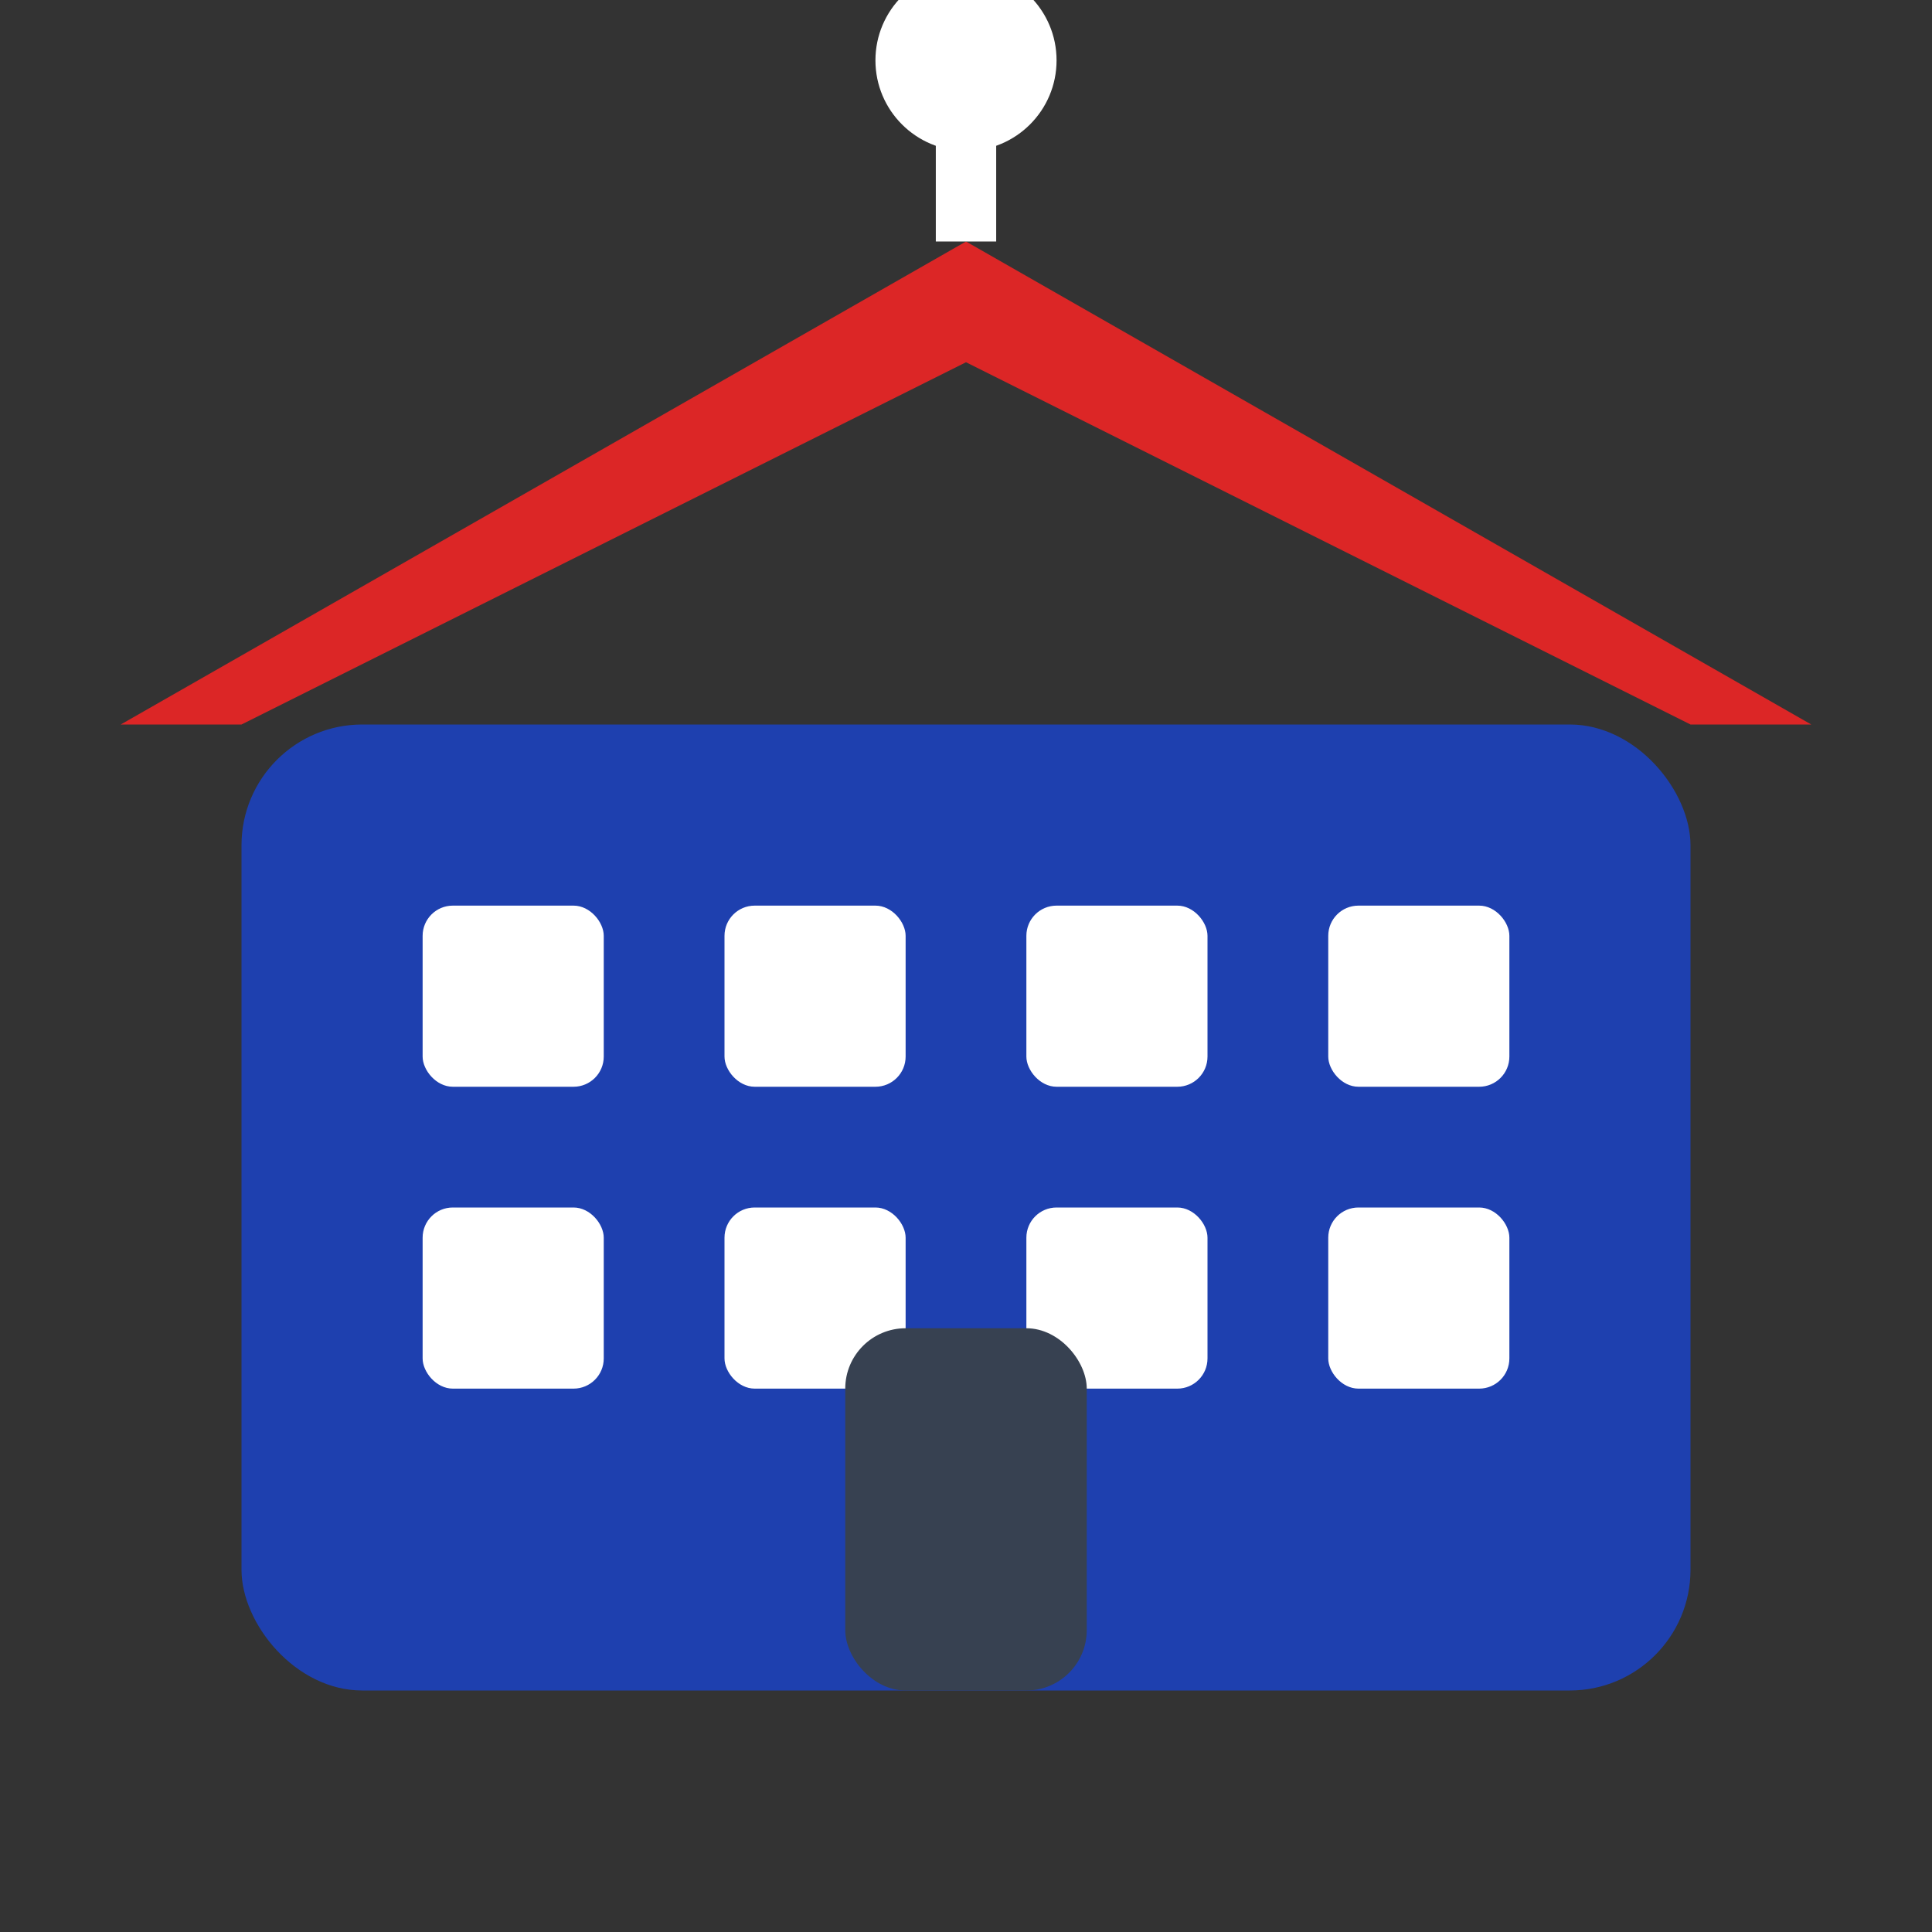
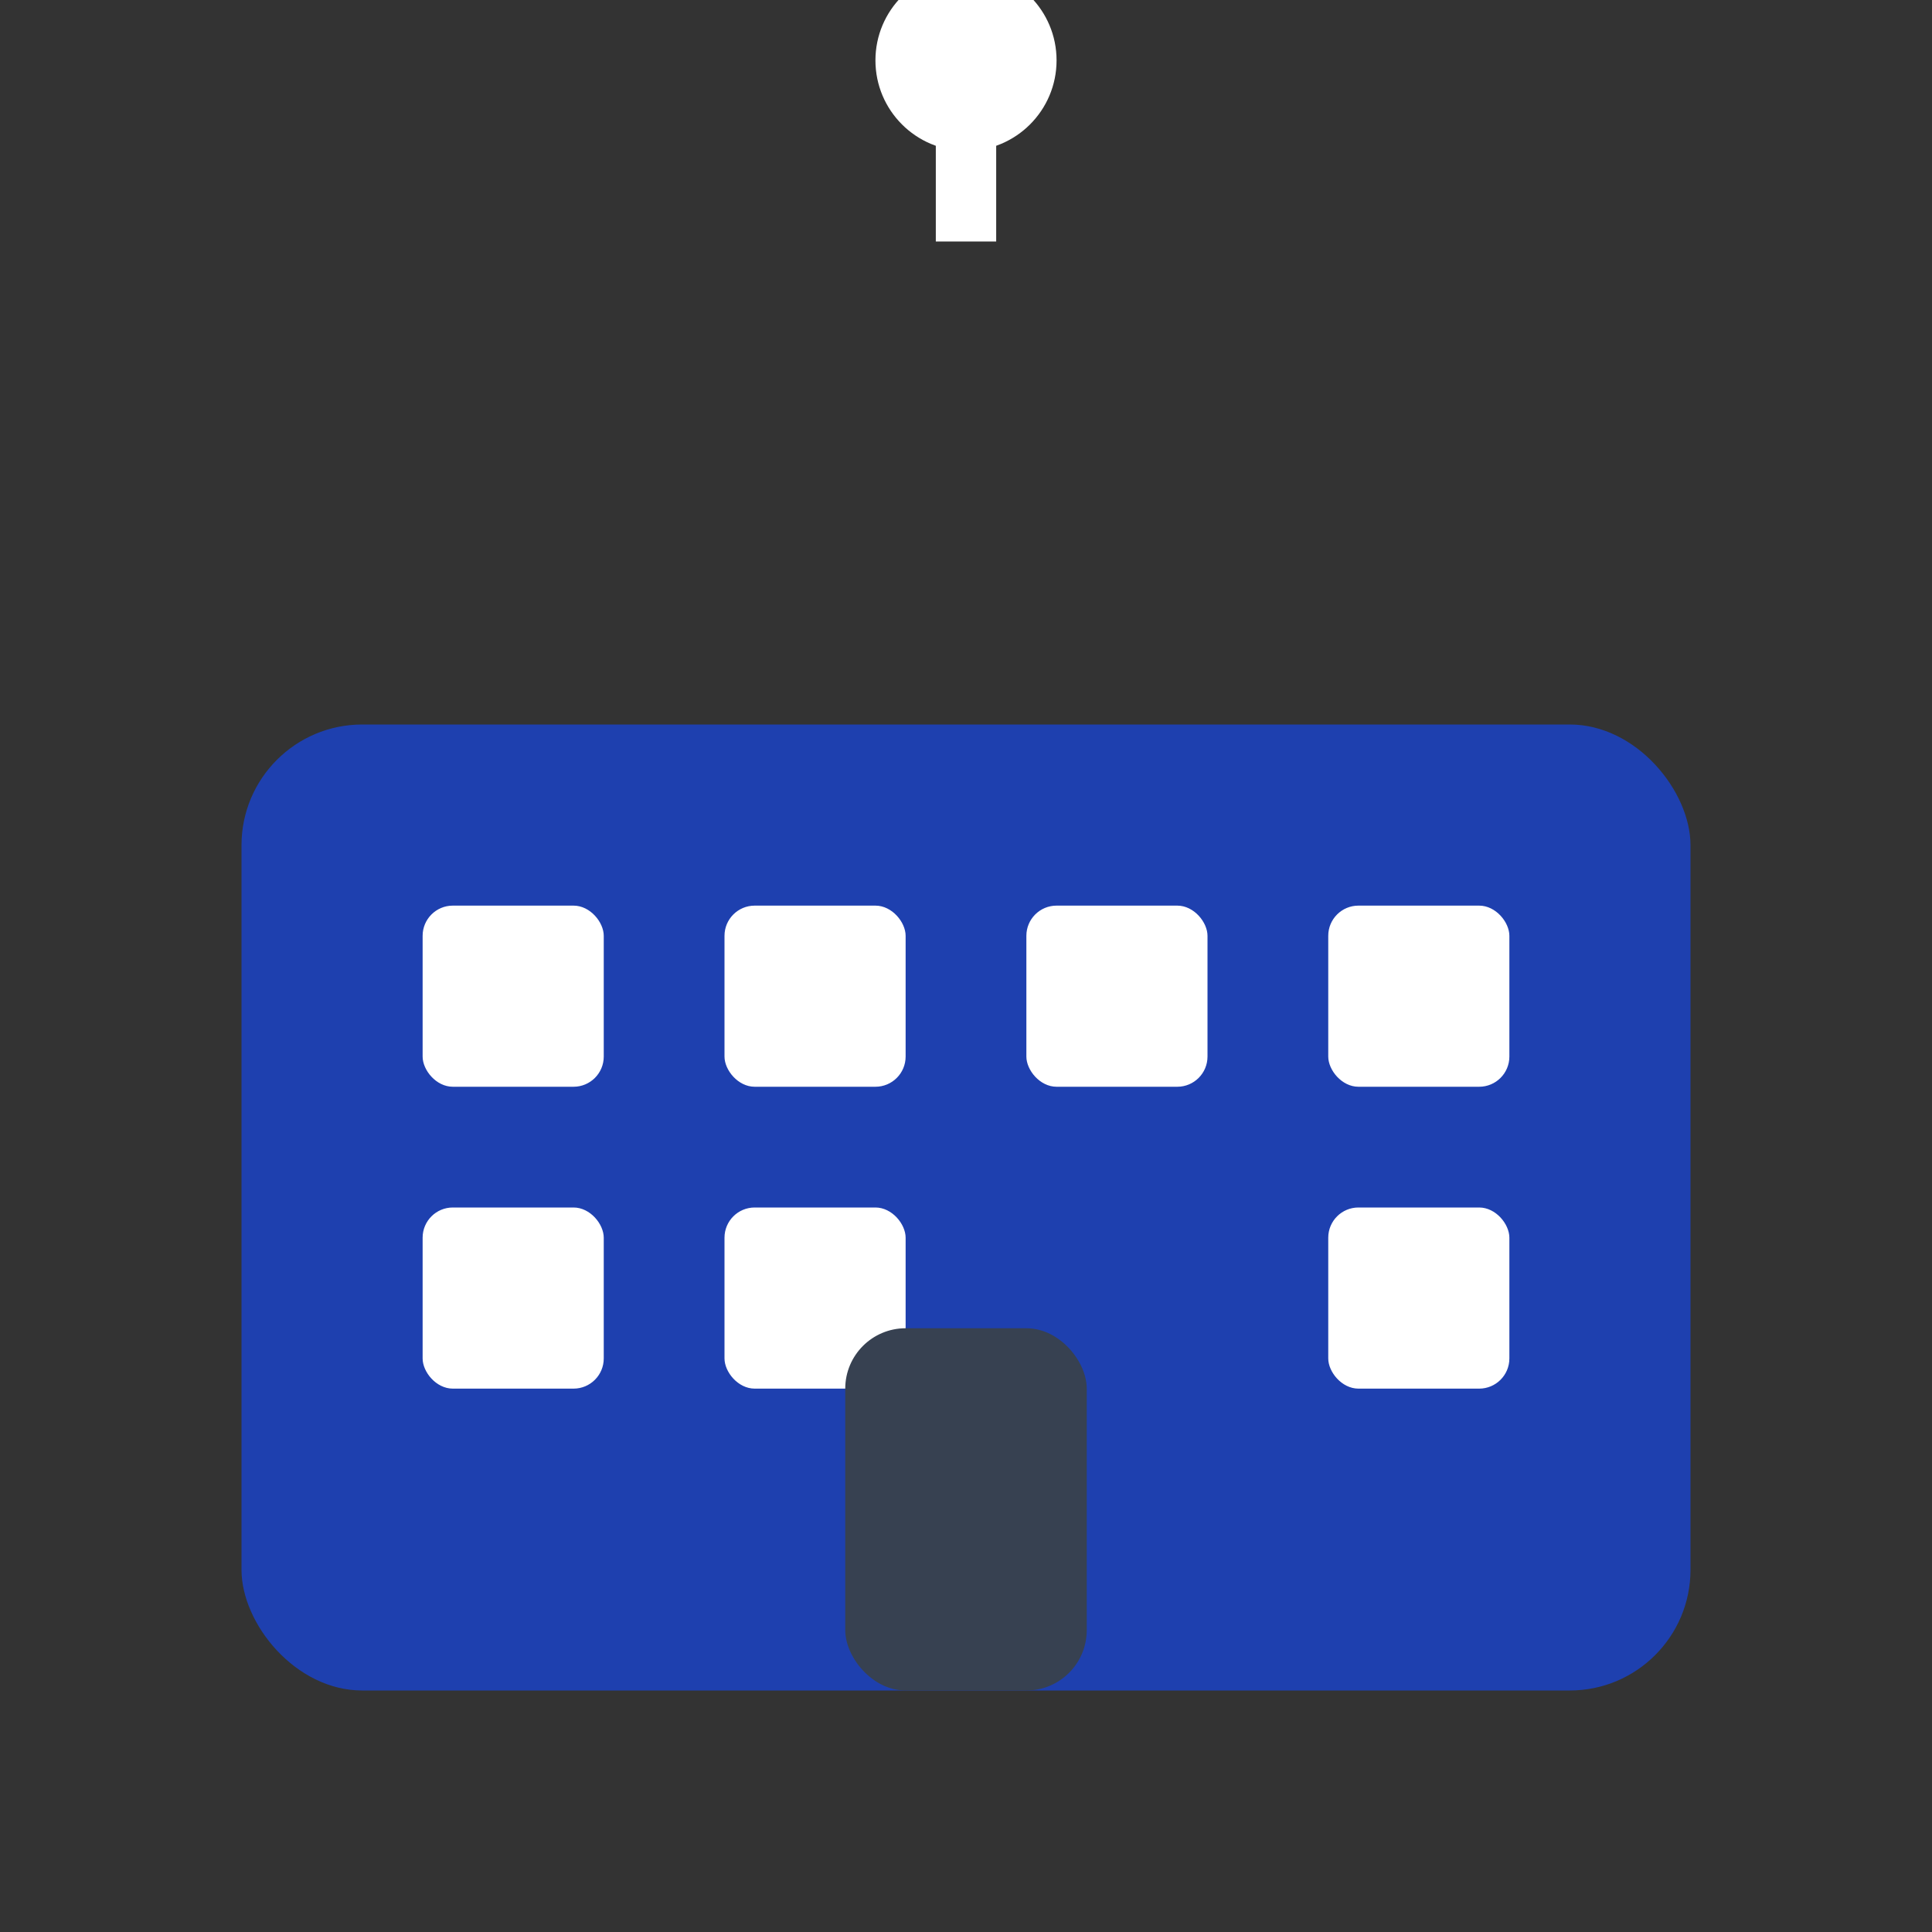
<svg xmlns="http://www.w3.org/2000/svg" width="32" height="32" viewBox="0 0 32 32" fill="none">
  <rect x="0" y="0" width="32" height="32" fill="#333333" stroke="none" />
  <rect x="4" y="12" width="24" height="16" fill="#1e40af" rx="2" />
  <rect x="7" y="15" width="3" height="3" fill="#ffffff" rx="0.5" />
  <rect x="12" y="15" width="3" height="3" fill="#ffffff" rx="0.5" />
  <rect x="17" y="15" width="3" height="3" fill="#ffffff" rx="0.5" />
  <rect x="22" y="15" width="3" height="3" fill="#ffffff" rx="0.5" />
  <rect x="7" y="20" width="3" height="3" fill="#ffffff" rx="0.5" />
  <rect x="12" y="20" width="3" height="3" fill="#ffffff" rx="0.5" />
-   <rect x="17" y="20" width="3" height="3" fill="#ffffff" rx="0.5" />
  <rect x="22" y="20" width="3" height="3" fill="#ffffff" rx="0.5" />
  <rect x="14" y="22" width="4" height="6" fill="#374151" rx="1" />
-   <path d="M2 12 L16 4 L30 12 L28 12 L16 6 L4 12 Z" fill="#dc2626" />
  <line x1="16" y1="4" x2="16" y2="1" stroke="#ffffff" stroke-width="1" />
  <circle cx="16" cy="1" r="1.5" fill="#ffffff" />
</svg>